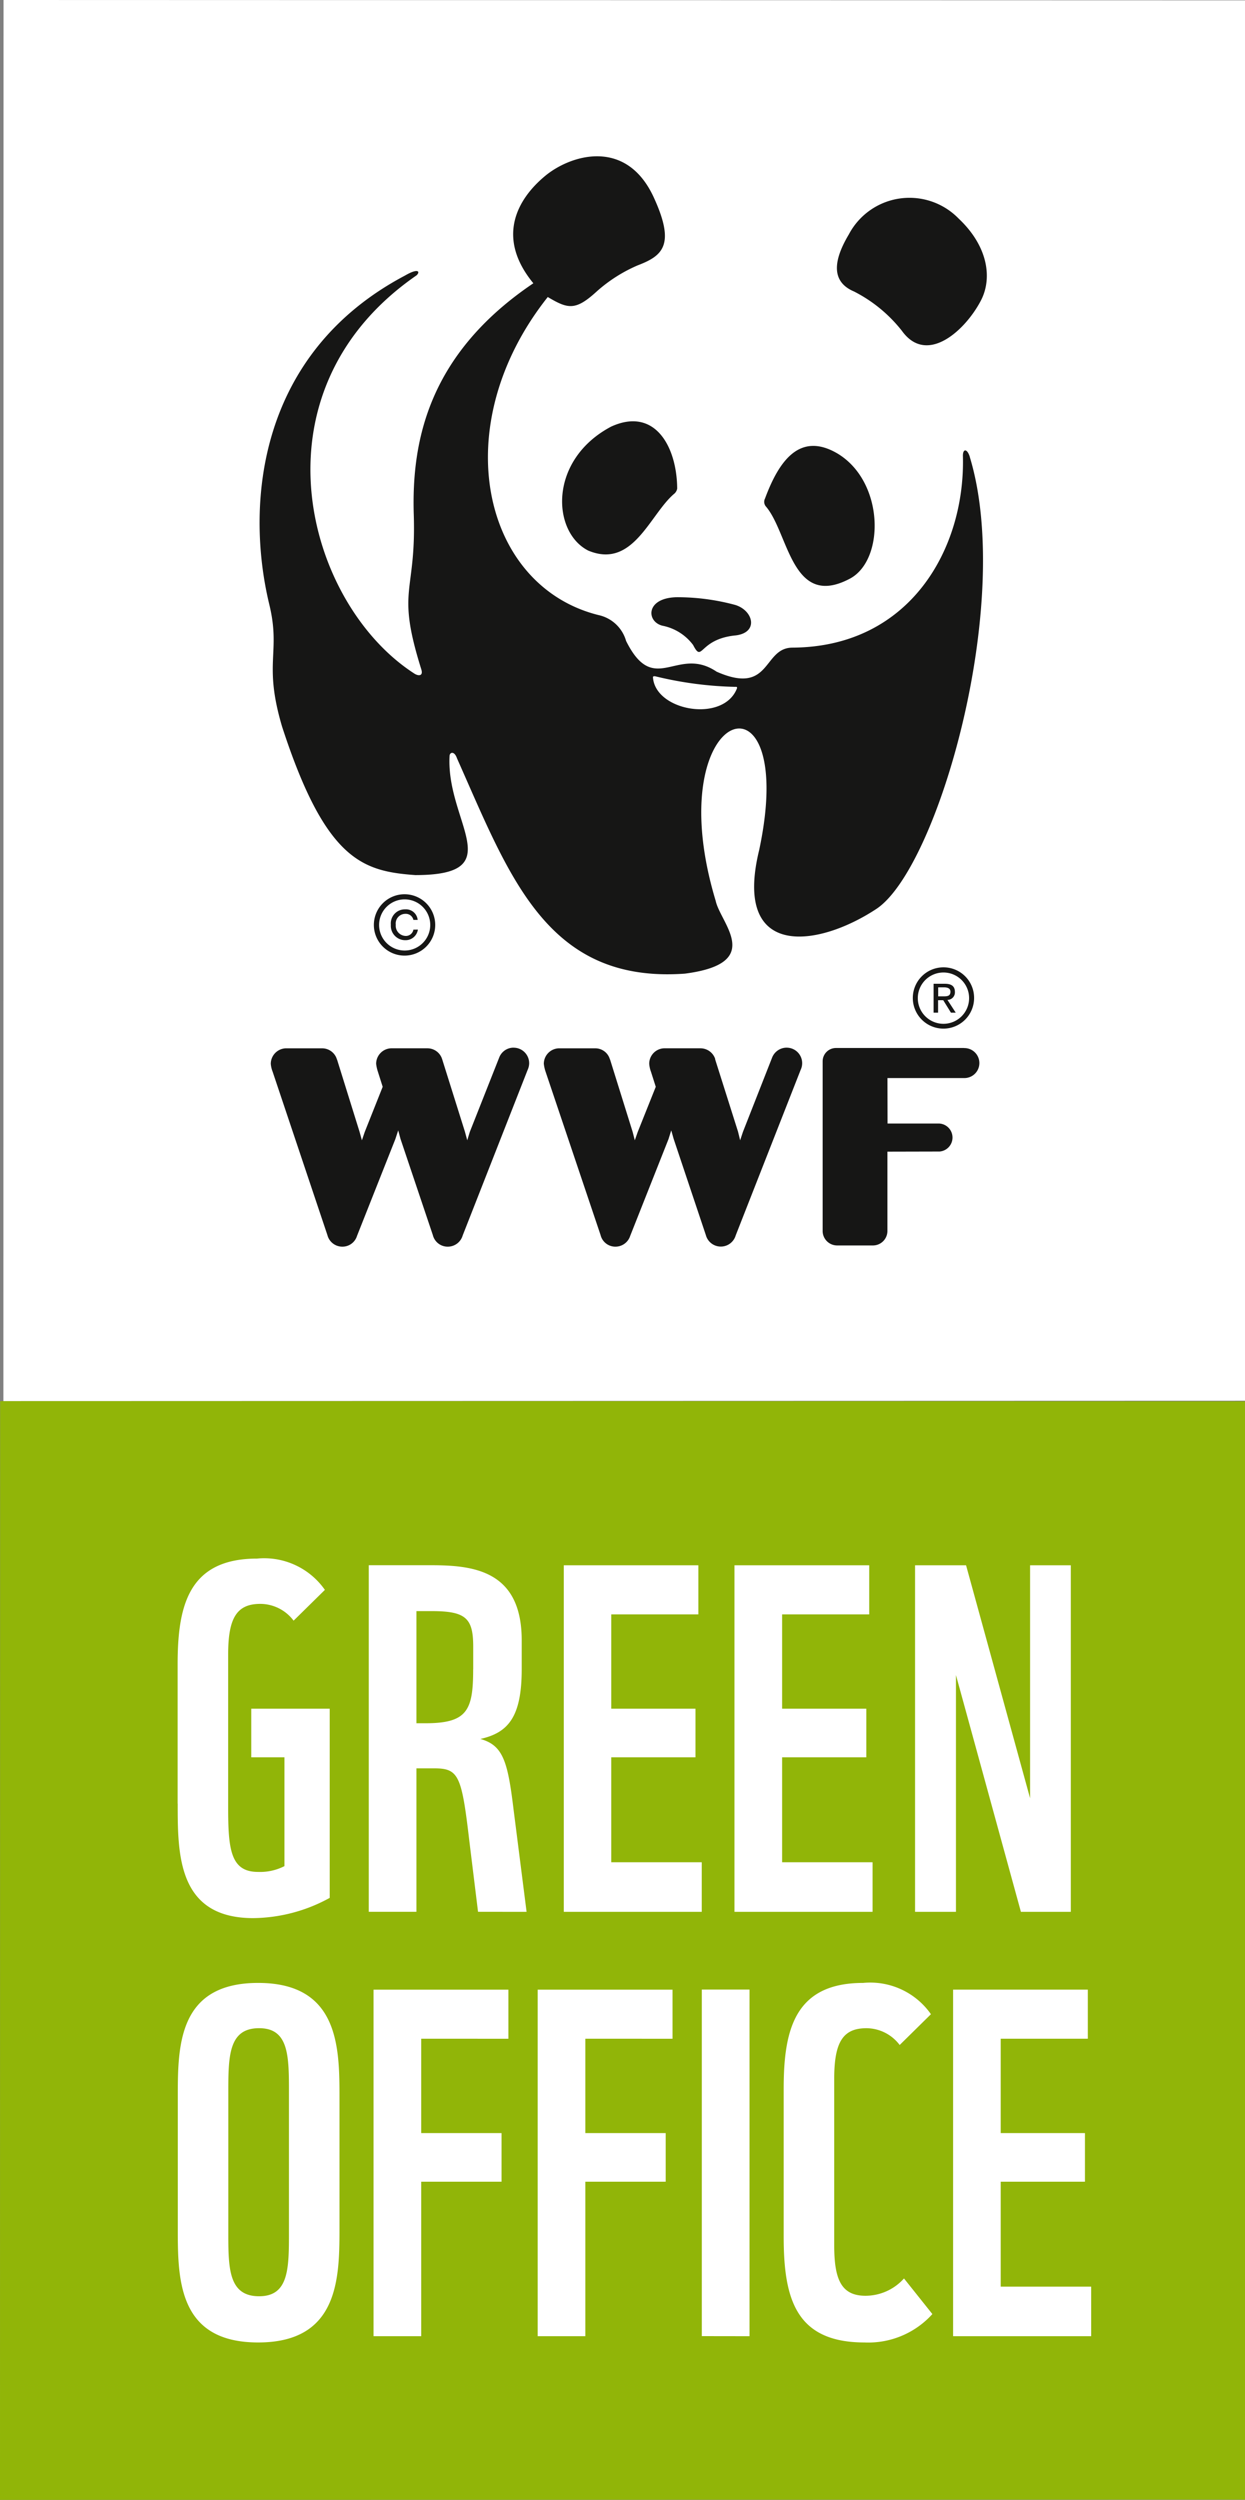
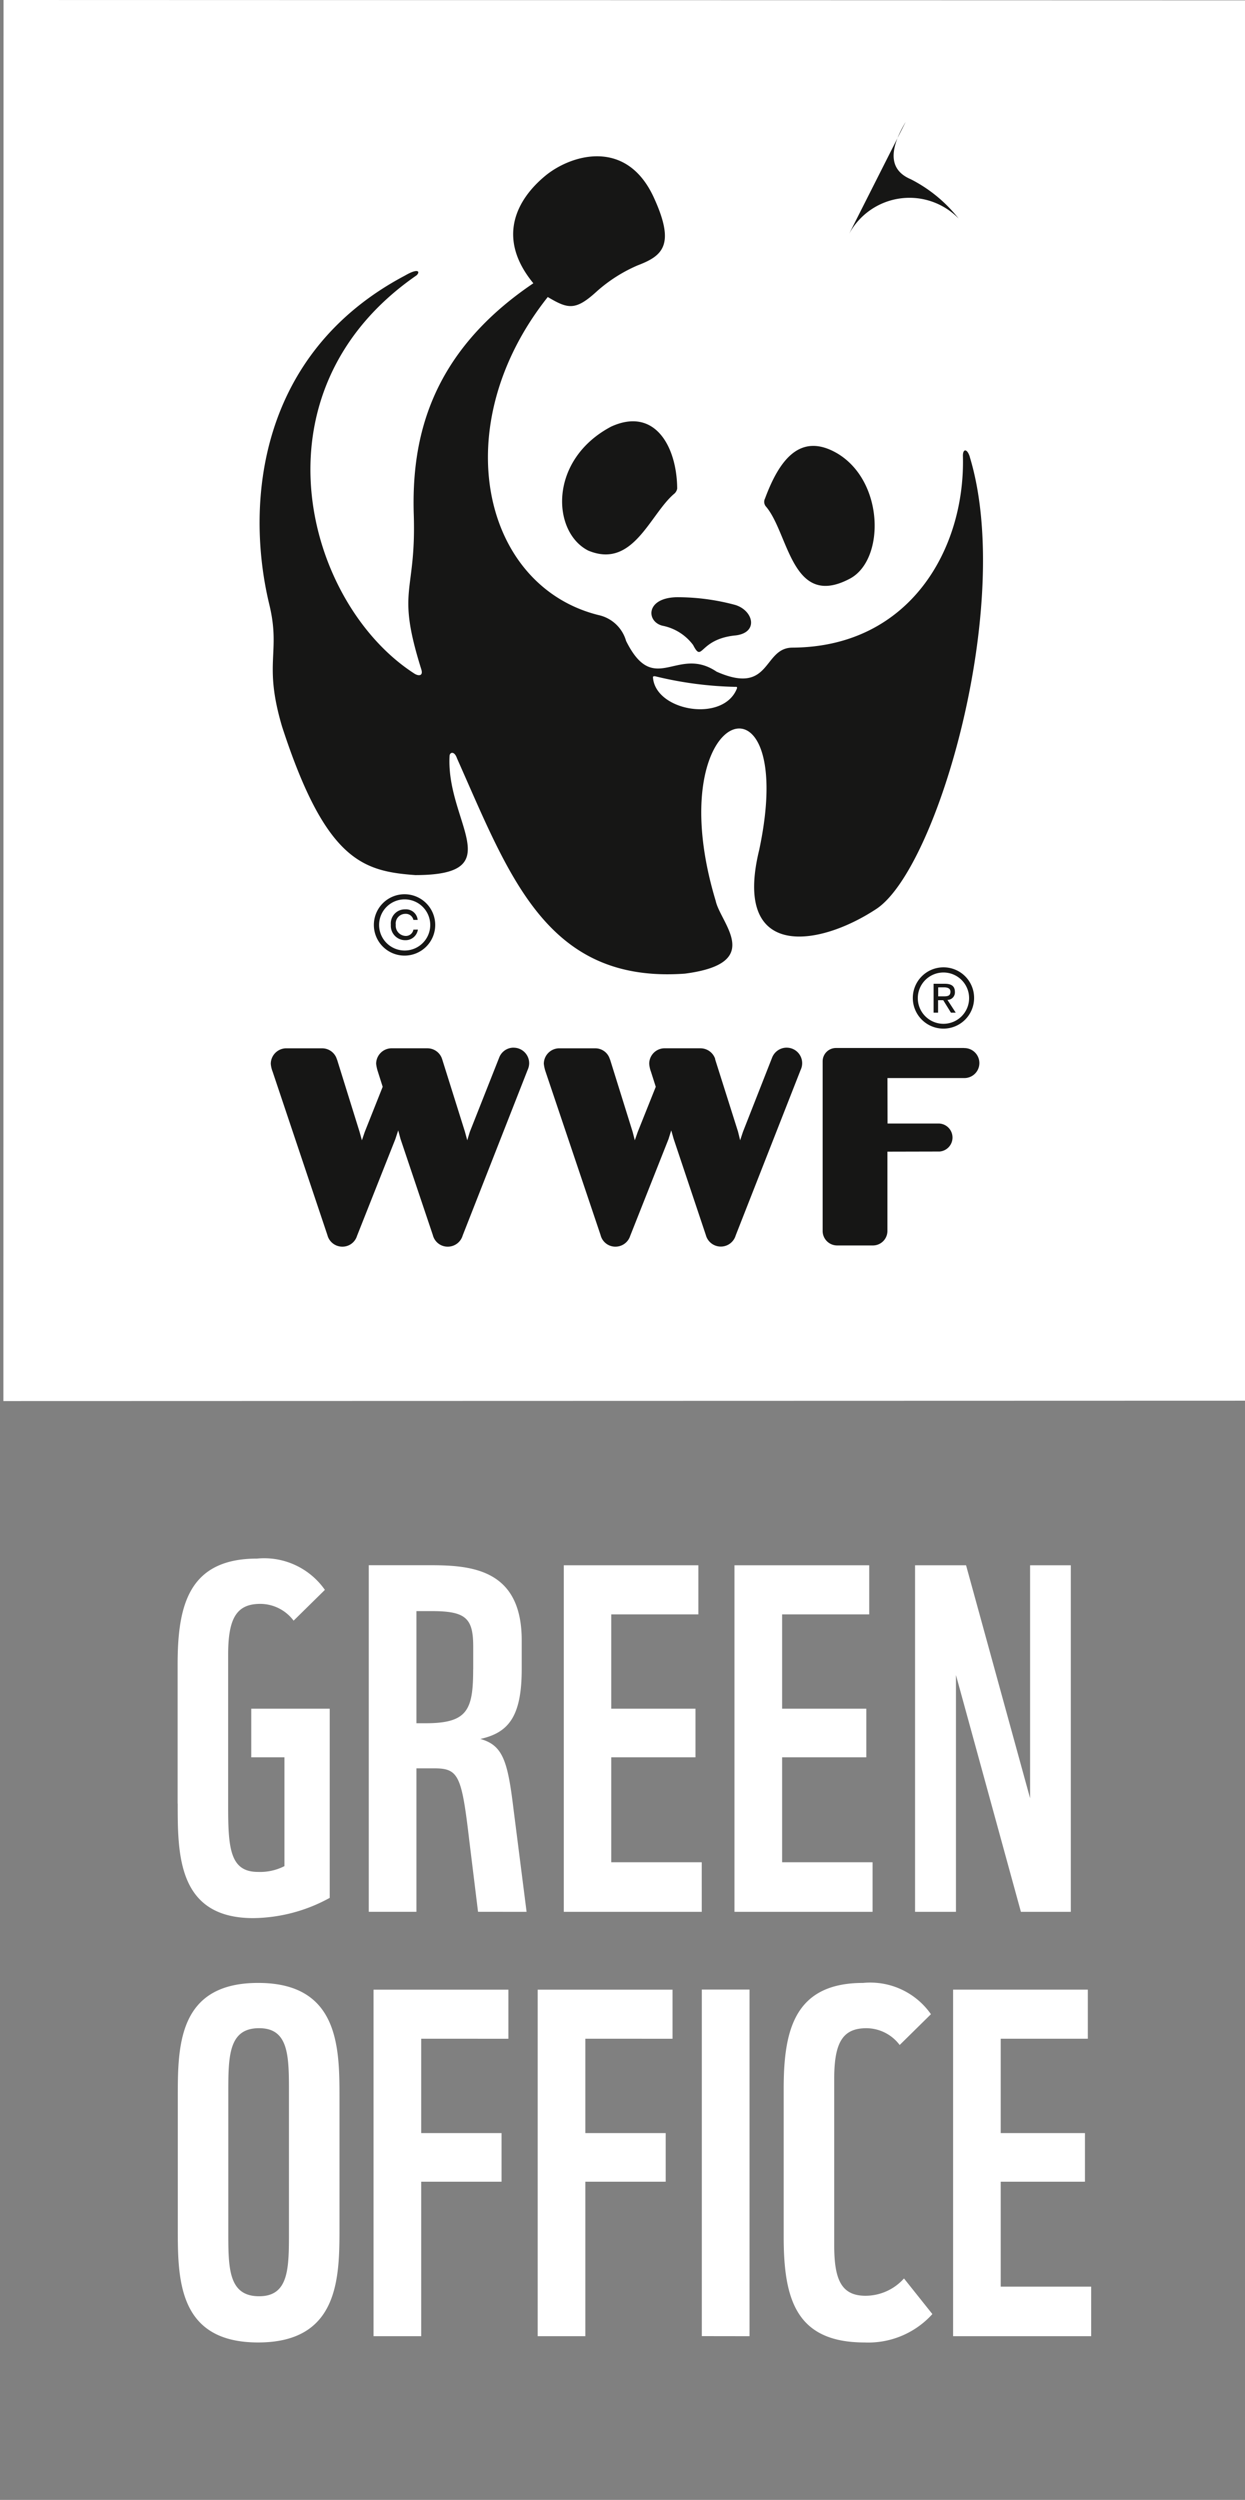
<svg xmlns="http://www.w3.org/2000/svg" width="66.749" height="134" viewBox="0 0 66.749 134">
  <rect x="0" y="0" width="66.749" height="134" fill="#808080" stroke="none" />
  <g transform="translate(-209.256 -304.977)">
-     <path d="M276.005,349.492v58.872l-66.749.015.008-58.9,66.741.015Z" transform="translate(0 30.598)" fill="#91b508" />
    <path d="M220.865,381.3c0,1.961,0,3.456-1.6,3.456-1.652,0-1.652-1.522-1.652-3.456v-7.405c0-1.986,0-3.508,1.652-3.508,1.6,0,1.6,1.5,1.6,3.458V381.3Zm2.709-7.147c0-2.683,0-6.192-4.361-6.192-4.308,0-4.308,3.406-4.308,6.139v6.992c0,2.736,0,6.141,4.308,6.141,4.361,0,4.361-3.509,4.361-6.192v-6.889Zm9.056-3.2v-2.631H225.4v18.575h2.555v-8.281h4.308v-2.606h-4.308v-5.058Zm8.8,0v-2.631H234.2v18.575h2.555v-8.281h4.308v-2.606h-4.308v-5.058Zm4.128,15.944V368.318H243v18.575Zm4.54-13.8c0-1.961.466-2.709,1.73-2.709a2.249,2.249,0,0,1,1.78.9l1.676-1.65a3.97,3.97,0,0,0-3.637-1.677c-3.691,0-4.258,2.553-4.258,5.675v7.922c0,3.328.645,5.675,4.335,5.675a4.627,4.627,0,0,0,3.637-1.522l-1.522-1.909a2.771,2.771,0,0,1-2.064.928c-1.316,0-1.677-.9-1.677-2.709v-8.927Zm13.777,13.8v-2.656h-4.85v-5.625h4.516v-2.606h-4.516v-5.058h4.67v-2.631h-7.223v18.575Z" transform="translate(3.883 43.305)" fill="#fff" />
    <path d="M214.9,367.613c0,2.734,0,6.141,4.05,6.141a8.673,8.673,0,0,0,4.1-1.085V362.53h-4.206v2.606h1.78v5.831a2.861,2.861,0,0,1-1.419.311c-1.47,0-1.6-1.213-1.6-3.458v-8.2c0-1.961.464-2.71,1.73-2.71a2.242,2.242,0,0,1,1.779.9l1.677-1.65a3.97,3.97,0,0,0-3.637-1.677c-3.691,0-4.258,2.555-4.258,5.677v7.456Zm18.705,5.805-.7-5.5c-.311-2.579-.567-3.431-1.78-3.767,1.5-.334,2.219-1.186,2.219-3.741v-1.547c0-3.792-2.658-4.025-4.9-4.025h-3.3v18.577H227.7v-7.689h.953c1.316,0,1.472.386,1.883,3.895l.466,3.794Zm-2.864-13c0,2.194-.311,2.891-2.555,2.891H227.7v-6.011h.825c1.831,0,2.219.386,2.219,1.909v1.212Zm12.255,13V370.76h-4.852v-5.625h4.516V362.53h-4.516v-5.056h4.671v-2.633H235.6v18.577Zm9.159,0V370.76h-4.85v-5.625h4.514V362.53h-4.514v-5.056h4.67v-2.633h-7.225v18.577Zm10.628,0V354.841H260.6v12.488l-3.433-12.488h-2.734v18.577h2.192V360.724l3.483,12.694Z" transform="translate(3.883 34.038)" fill="#fff" />
    <path d="M275.931,305v75.057l-66.567.02.008-75.1,66.559.02Z" transform="translate(0.074)" fill="#fff" />
    <path d="M230.874,338.253a.826.826,0,0,0-.771.535l-1.573,3.979-.138.452-.125-.461-1.215-3.87a.077.077,0,0,0-.015-.035v-.01a.827.827,0,0,0-.776-.555H224.3a.834.834,0,0,0-.793.83,2.117,2.117,0,0,0,.094.424l.257.81-.962,2.42-.152.447-.125-.452-1.208-3.878a.078.078,0,0,1-.019-.035v-.01a.827.827,0,0,0-.776-.555H218.65a.837.837,0,0,0-.792.83,1.483,1.483,0,0,0,.1.424l2.936,8.757a.825.825,0,0,0,.8.621.816.816,0,0,0,.788-.577l2.057-5.193.152-.464.123.459,1.733,5.154a.818.818,0,0,0,.8.621.831.831,0,0,0,.8-.6l3.482-8.873a.894.894,0,0,0,.083-.356.835.835,0,0,0-.832-.837" transform="translate(5.915 22.88)" fill="#161615" />
    <path d="M239.552,338.253a.841.841,0,0,0-.78.535l-1.563,3.979-.15.452-.113-.461-1.225-3.87a.068.068,0,0,0-.005-.035v-.01a.834.834,0,0,0-.785-.555H232.97a.828.828,0,0,0-.786.83,1.517,1.517,0,0,0,.093.424l.258.81-.967,2.42-.157.447-.116-.452-1.21-3.878c-.013-.015-.013-.029-.02-.035v-.01a.814.814,0,0,0-.773-.555h-1.964a.833.833,0,0,0-.795.83,2,2,0,0,0,.095.424l2.948,8.757a.815.815,0,0,0,.8.621.83.83,0,0,0,.788-.577l2.056-5.193.145-.464.13.459,1.725,5.154a.831.831,0,0,0,1.6.02l3.482-8.873a.832.832,0,0,0-.748-1.193" transform="translate(11.879 22.88)" fill="#161615" />
    <path d="M242.97,338.264h-6.863a.714.714,0,0,0-.716.719V348.1h0a.778.778,0,0,0,.768.748h1.946a.778.778,0,0,0,.759-.771V343.82l2.8-.007a.752.752,0,0,0-.017-1.5h-2.776l-.005-2.437h4.143a.8.8,0,0,0-.039-1.608" transform="translate(17.97 22.888)" fill="#161615" />
    <path d="M233.6,322.358c1.25,1.4,1.384,5.561,4.523,3.9,1.887-.994,1.86-5.194-.656-6.708-2.037-1.2-3.152.419-3.89,2.41a.383.383,0,0,0,.024.395" transform="translate(16.694 9.739)" fill="#161615" />
    <path d="M233.139,322.23c-1.311,1.089-2.212,4.07-4.626,3.058-1.951-.992-2.138-4.857,1.224-6.642,2.342-1.077,3.53,1.056,3.547,3.319a.474.474,0,0,1-.145.265" transform="translate(12.279 9.201)" fill="#161615" />
    <path d="M234.428,326c1.294-.133,1-1.335.02-1.637a11.864,11.864,0,0,0-3.149-.415c-1.667.039-1.625,1.311-.758,1.527a2.7,2.7,0,0,1,1.645,1.034c.516,1,.287-.3,2.241-.51" transform="translate(14.23 13.041)" fill="#161615" />
-     <path d="M236.491,313.206a3.676,3.676,0,0,1,5.88-.835c1.561,1.468,1.812,3.163,1.213,4.356-.815,1.6-2.9,3.544-4.254,1.662a7.72,7.72,0,0,0-2.565-2.108c-1.067-.451-1.269-1.413-.273-3.075" transform="translate(18.281 4.322)" fill="#161615" />
+     <path d="M236.491,313.206a3.676,3.676,0,0,1,5.88-.835a7.72,7.72,0,0,0-2.565-2.108c-1.067-.451-1.269-1.413-.273-3.075" transform="translate(18.281 4.322)" fill="#161615" />
    <path d="M243.1,338.449c-.709,1.877-4.391,1.234-4.508-.584,0-.073.1-.056.14-.047a19.743,19.743,0,0,0,4.256.562c.04,0,.127-.022.111.069m12.485-12.384c-.147-.481-.385-.454-.375-.057.132,4.941-2.818,10.232-9.132,10.269-1.615,0-1.131,2.589-4.074,1.289-2.126-1.433-3.341,1.387-4.852-1.647a1.969,1.969,0,0,0-1.47-1.385c-6.234-1.544-8.222-10.124-2.729-17.05,1.089.646,1.485.748,2.644-.316a8.081,8.081,0,0,1,2.172-1.379c1.321-.506,2.037-1.068.893-3.588-1.465-3.271-4.467-2.347-5.839-1.217-1.549,1.279-2.638,3.338-.643,5.763-5.583,3.767-6.539,8.394-6.411,12.416.132,4.278-.964,3.914.4,8.267.122.381-.147.373-.351.25-5.82-3.728-8.968-15.092.1-21.358.2-.182.12-.42-.626.015-7.852,4.153-8.575,12.2-7.272,17.615.636,2.624-.331,3.109.687,6.556,2.336,7.186,4.329,7.755,7.144,7.962,5.124,0,1.649-2.825,1.836-6.376,0-.206.253-.307.4.12,2.818,6.323,4.81,12.076,12.22,11.538,4.29-.557,1.91-2.69,1.649-3.9-3.156-10.47,4.5-12.937,2.332-2.729-1.429,5.847,3.093,5.26,6.278,3.163,3.284-2.157,7.392-16.392,5.014-24.225" transform="translate(5.672 3.414)" fill="#161615" />
    <path d="M222.782,333.38a1.645,1.645,0,1,0,1.639,1.642,1.647,1.647,0,0,0-1.639-1.642m1.372,1.642a1.371,1.371,0,1,1-1.372-1.367,1.374,1.374,0,0,1,1.372,1.367" transform="translate(8.169 19.53)" fill="#161615" />
    <path d="M222.882,334.947a.408.408,0,0,1-.429.337.548.548,0,0,1-.516-.6.517.517,0,0,1,.515-.584.416.416,0,0,1,.43.324h.229a.628.628,0,0,0-.667-.565.754.754,0,0,0-.771.825.772.772,0,0,0,.78.829.667.667,0,0,0,.67-.569Z" transform="translate(8.538 19.861)" fill="#161615" />
    <path d="M239.9,335.7a1.643,1.643,0,1,0,1.64,1.642,1.638,1.638,0,0,0-1.64-1.642m1.372,1.642a1.375,1.375,0,1,1-1.372-1.365,1.375,1.375,0,0,1,1.372,1.365" transform="translate(19.941 21.128)" fill="#161615" />
    <path d="M239.16,336.9v-.483h.319c.162,0,.338.044.338.233,0,.24-.176.25-.381.25Zm0,.206h.27l.413.668h.257l-.444-.685a.4.4,0,0,0,.4-.422c0-.309-.179-.442-.543-.442h-.6v1.549h.241V337.1Z" transform="translate(20.396 21.484)" fill="#161615" />
  </g>
</svg>